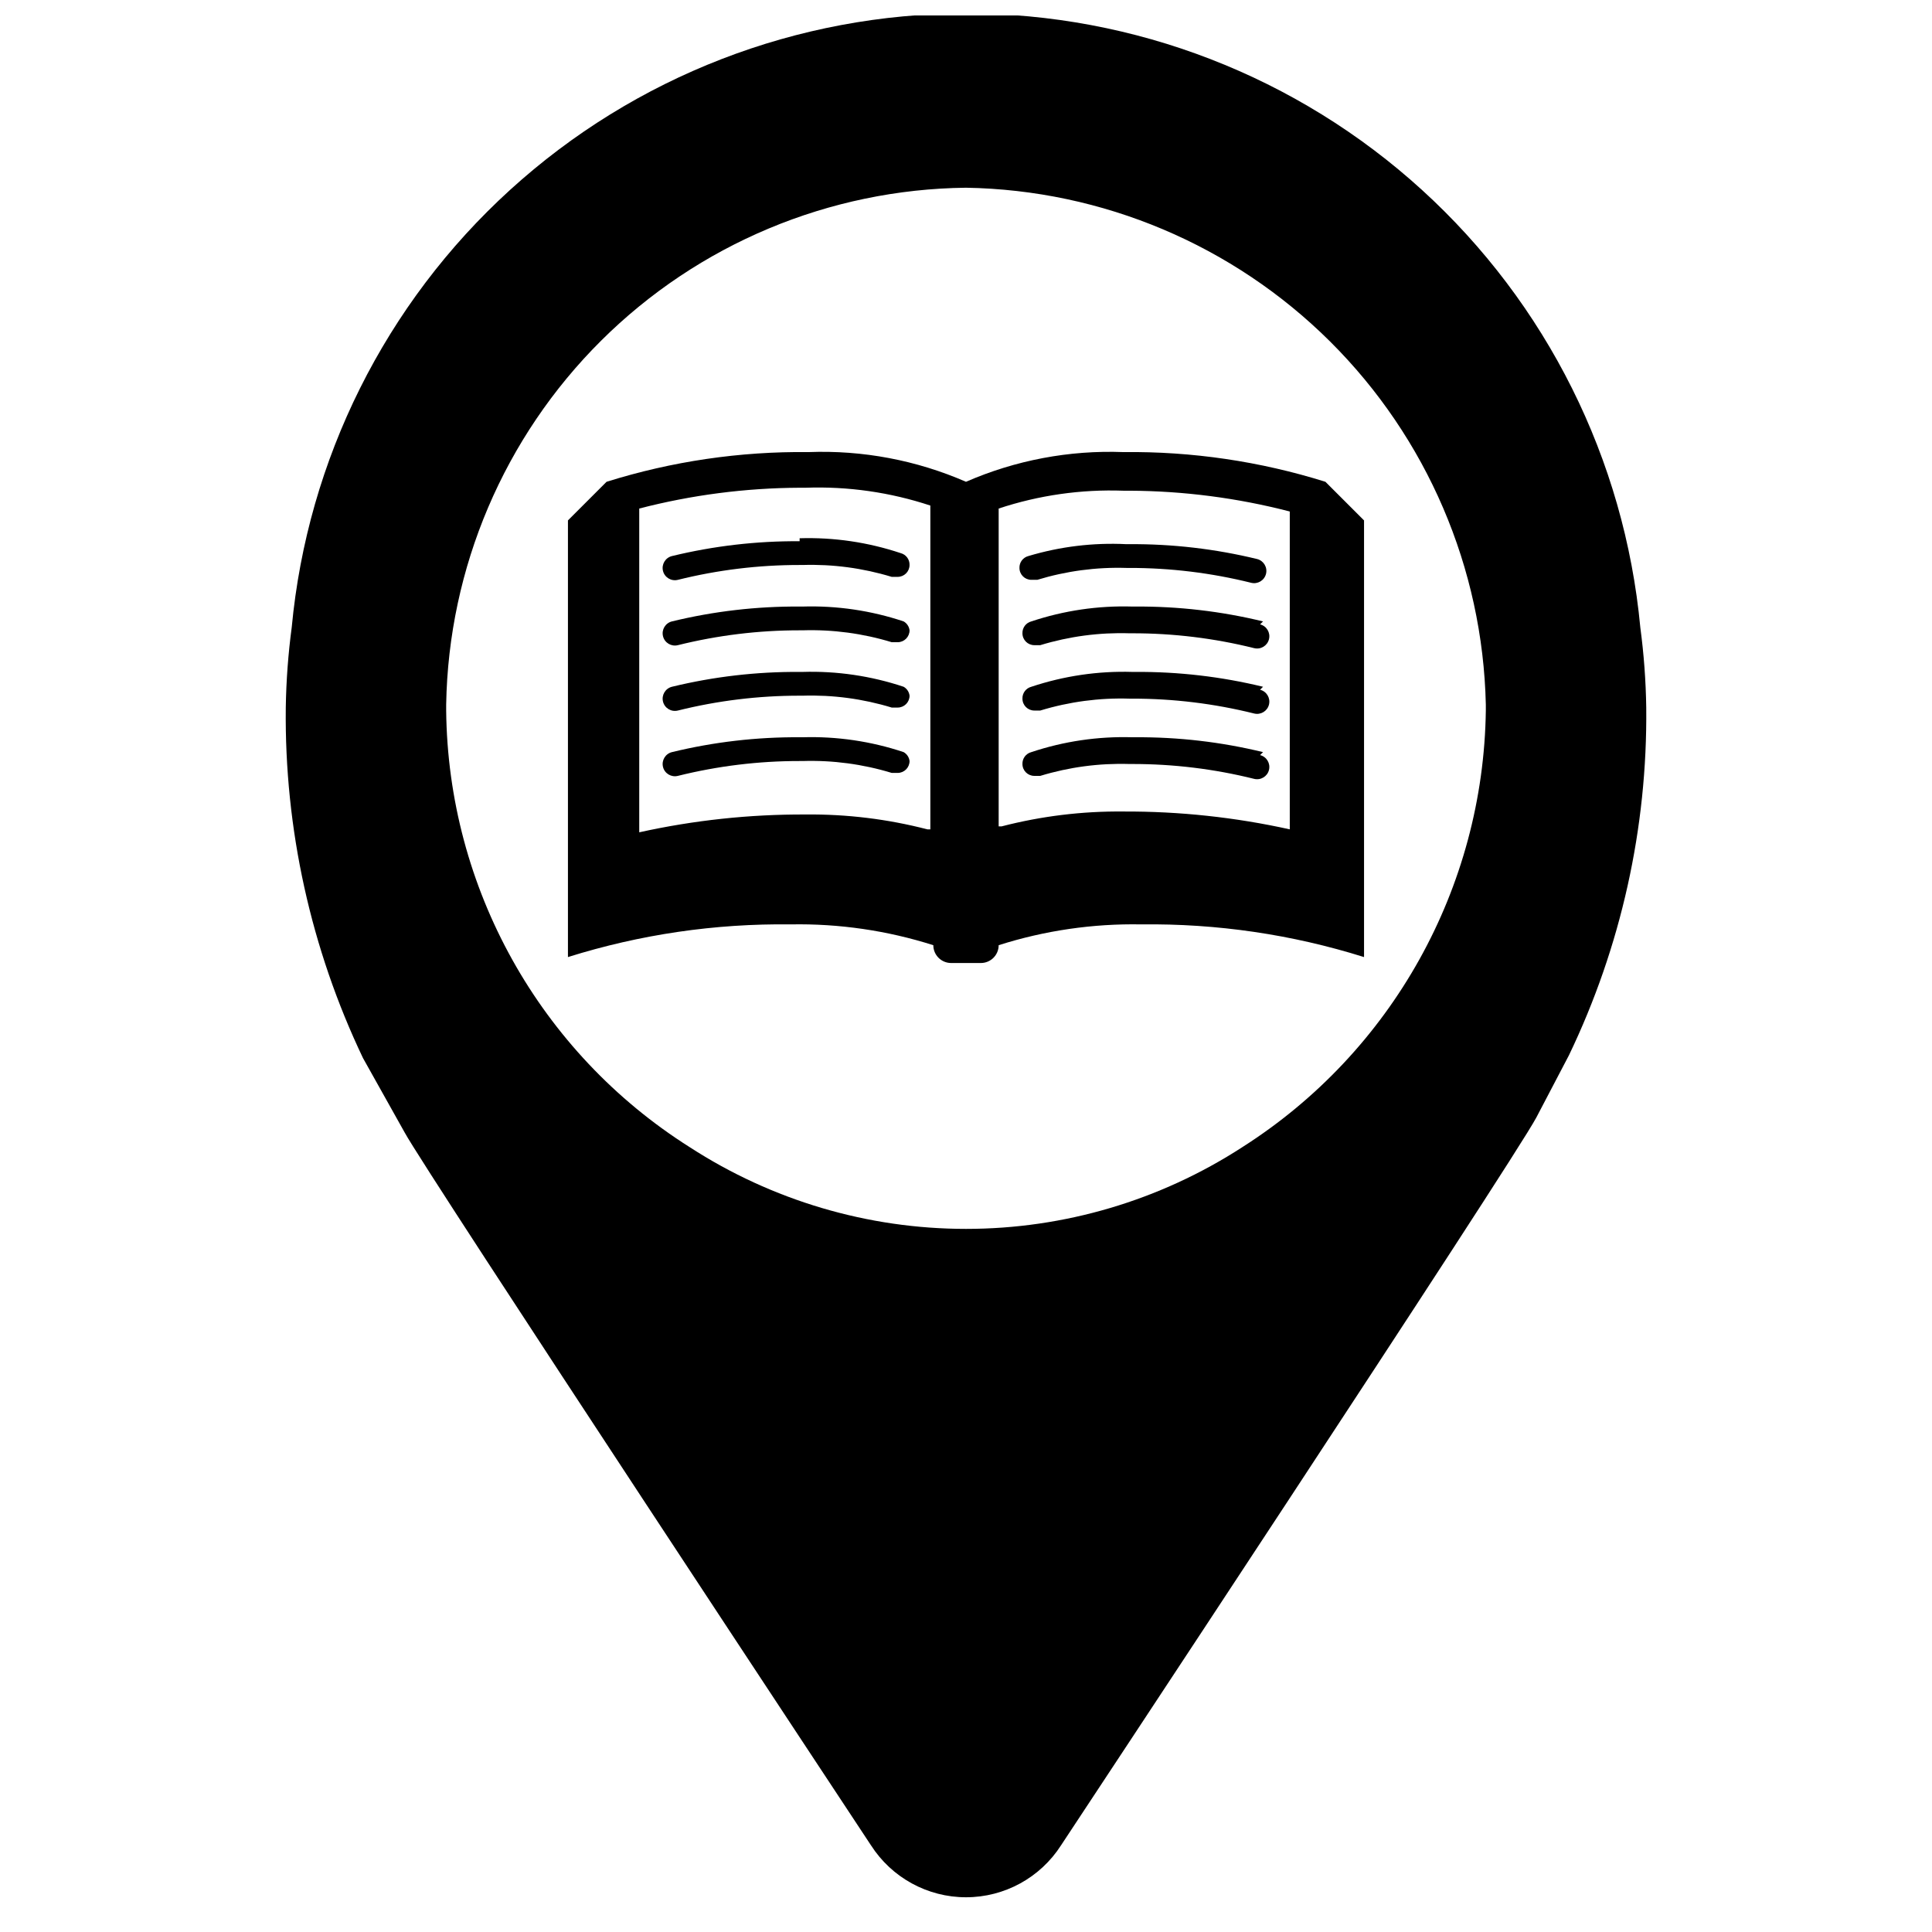
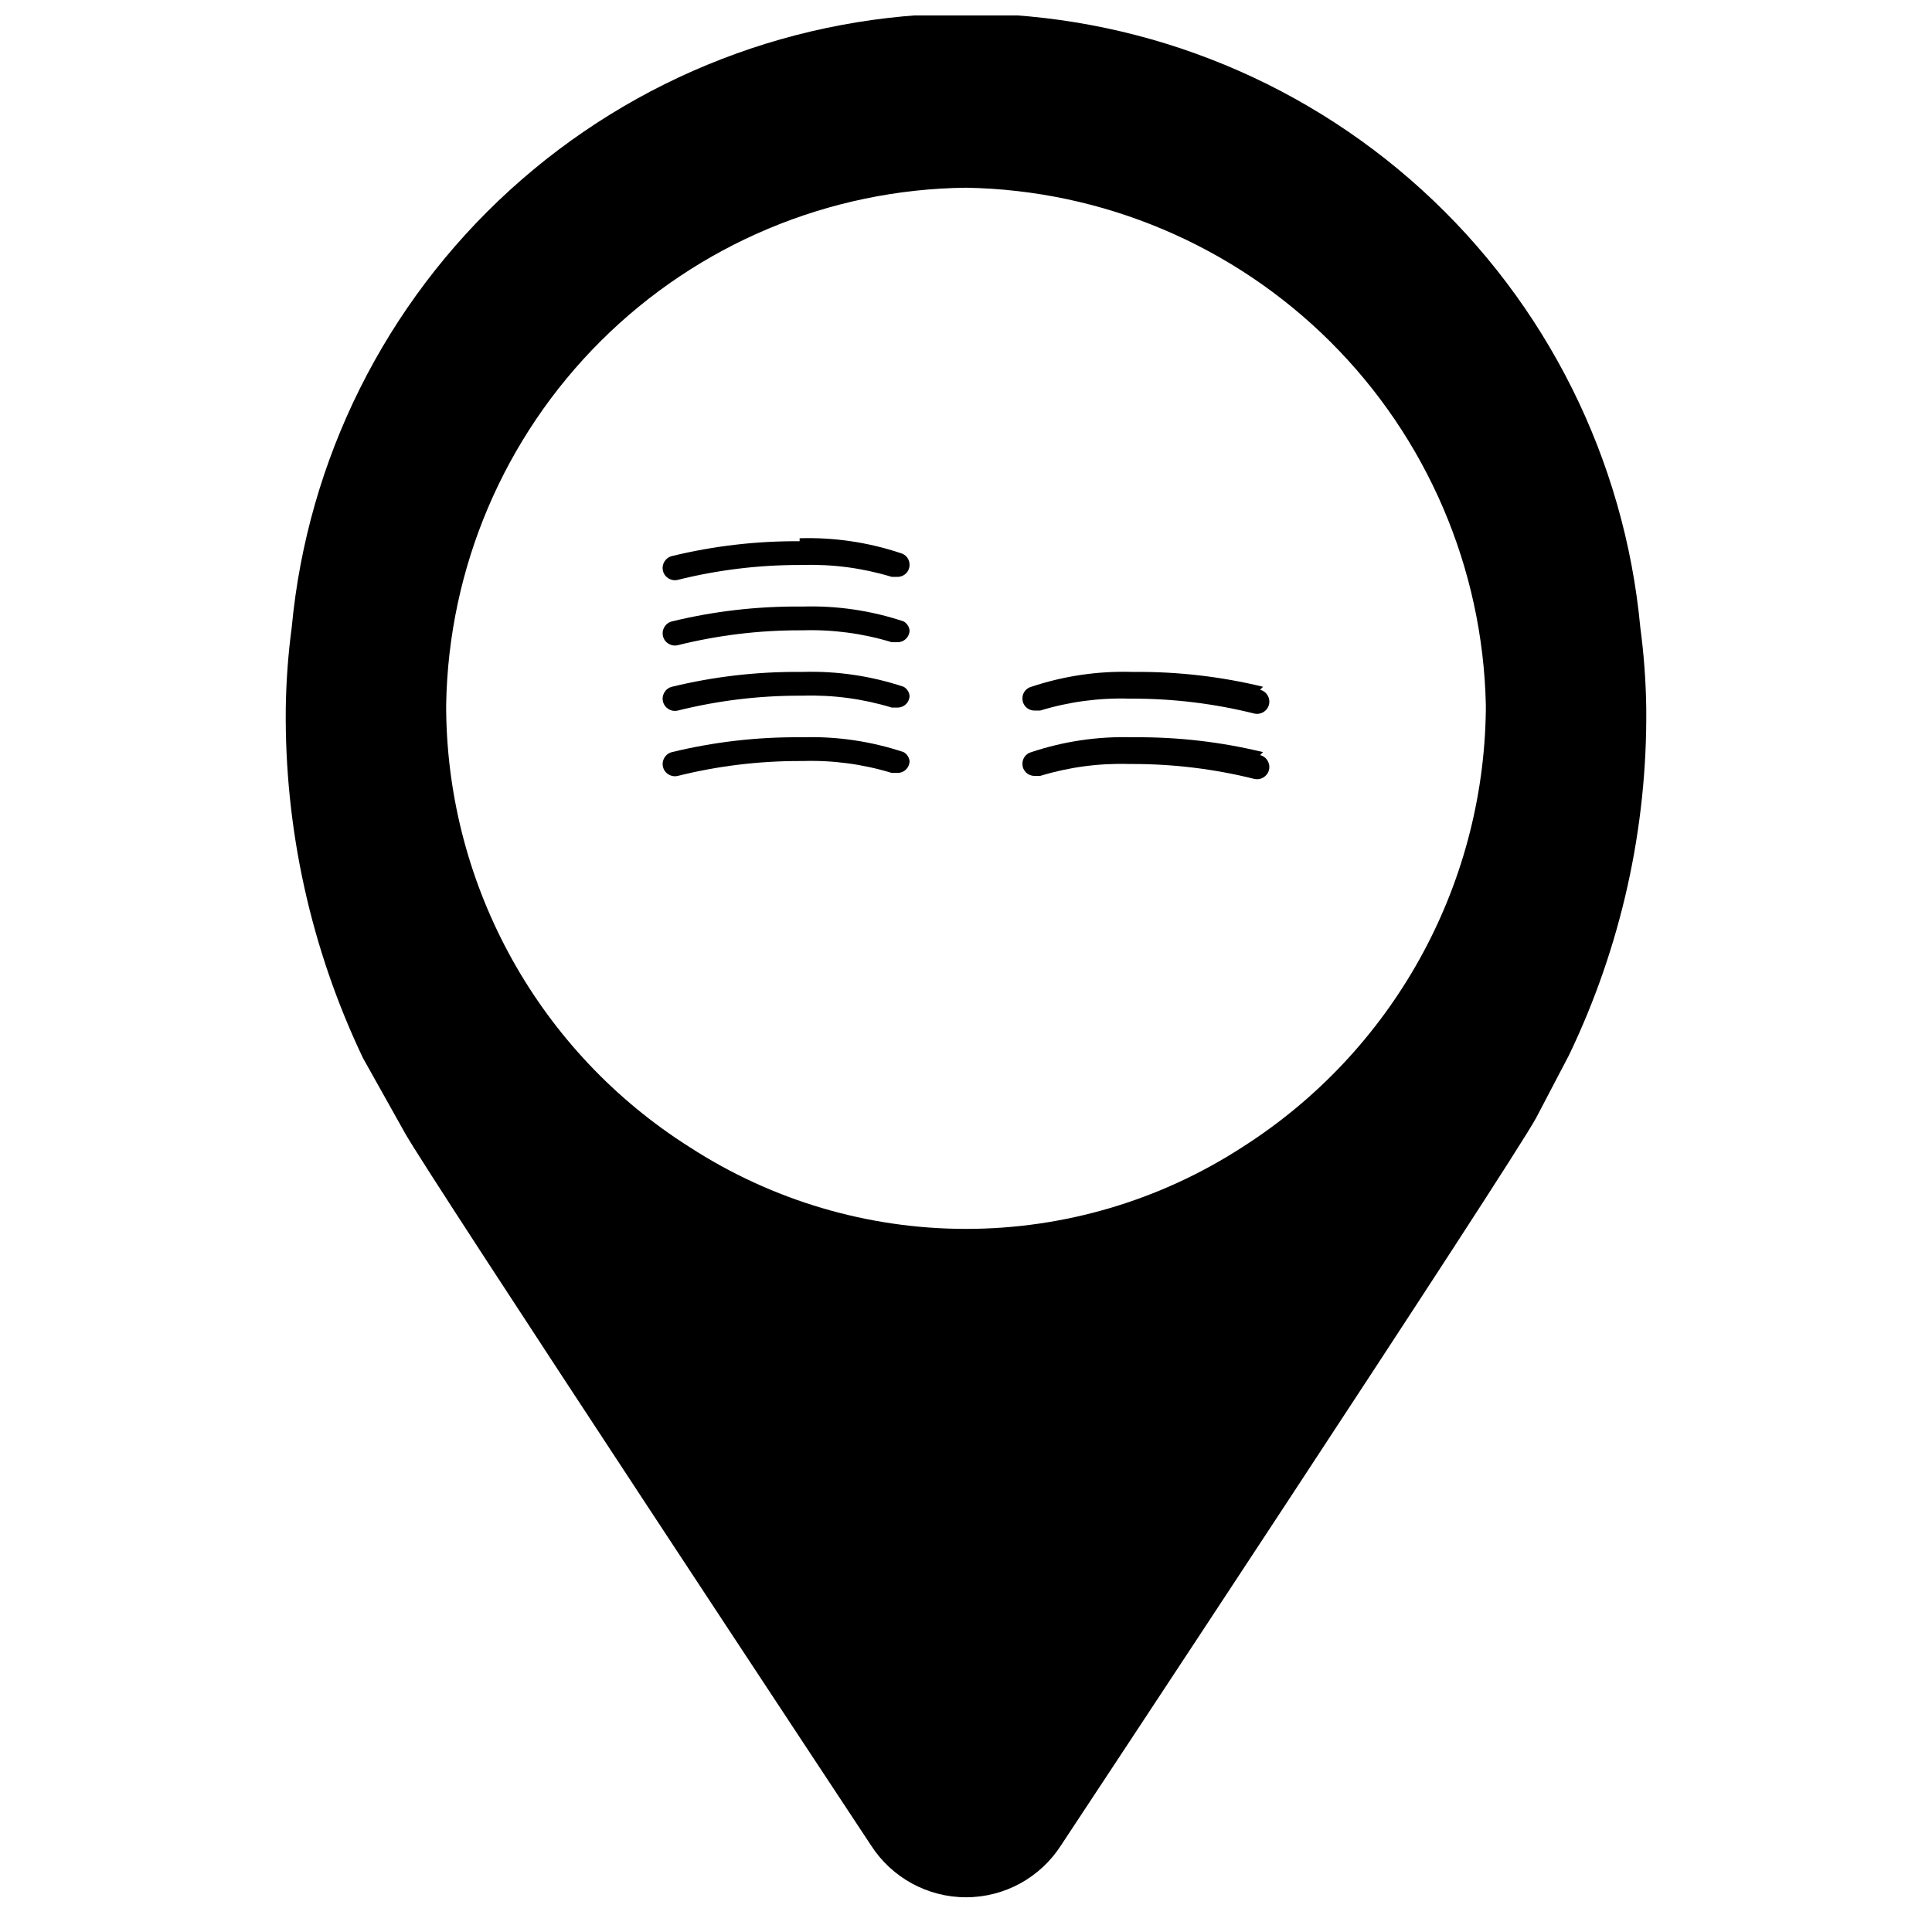
<svg xmlns="http://www.w3.org/2000/svg" width="800px" height="800px" version="1.1" viewBox="144 144 512 512">
  <defs>
    <clipPath id="a">
      <path d="m219 148.09h362v498.91h-362z" />
    </clipPath>
  </defs>
  <g clip-path="url(#a)">
    <path d="m578.7 310.26c-4.184-44.5-24.816-85.836-57.867-115.93-33.047-30.09-76.137-46.766-120.83-46.766-44.695 0-87.781 16.676-120.83 46.766-33.051 30.09-53.684 71.426-57.863 115.93-0.941 7.047-1.465 14.145-1.574 21.254-0.367 32.121 6.637 63.898 20.465 92.891l11.02 19.68c5.512 10.234 123.59 188.93 123.59 188.93h0.004c5.5 8.586 14.992 13.781 25.191 13.781 10.195 0 19.691-5.195 25.188-13.781 0 0 119.66-181.05 125.95-192.86l8.66-16.531v-0.004c13.793-28.723 20.797-60.238 20.469-92.102-0.105-7.109-0.629-14.207-1.574-21.254zm-105.49 137.76c-21.801 14.129-47.227 21.648-73.207 21.648-25.984 0-51.41-7.519-73.211-21.648-39.762-25.117-64.07-68.691-64.551-115.72v-1.574c0.613-36.273 15.348-70.879 41.074-96.457 25.723-25.578 60.41-40.113 96.688-40.52 36.211 0.602 70.785 15.203 96.469 40.738 25.684 25.539 40.48 60.027 41.289 96.238v1.574c-0.625 46.988-24.895 90.5-64.551 115.72z" />
  </g>
-   <path d="m495.25 271.68c-17.316-5.426-35.383-8.082-53.531-7.871-14.32-0.547-28.582 2.141-41.719 7.871-13.141-5.731-27.402-8.418-41.723-7.871-18.148-0.211-36.211 2.445-53.531 7.871l-10.234 10.234v115.72c19.098-5.996 39.027-8.918 59.043-8.66 12.812-0.238 25.574 1.625 37.785 5.512 0 2.609 2.113 4.723 4.723 4.723h7.871c2.609 0 4.723-2.113 4.723-4.723 12.211-3.887 24.977-5.75 37.789-5.512 20.012-0.258 39.941 2.664 59.039 8.66v-115.72zm-104.7 7.086v85.02h-0.789 0.004c-10.539-2.731-21.391-4.055-32.277-3.938-14.824-0.066-29.609 1.52-44.082 4.723v-85.805c13.887-3.598 28.164-5.449 42.508-5.512h1.574c11.215-0.402 22.41 1.199 33.062 4.723zm95.254 85.02c-14.477-3.207-29.262-4.789-44.086-4.727-10.883-0.113-21.734 1.211-32.273 3.938h-0.789v-84.23c10.656-3.527 21.852-5.125 33.062-4.723h1.574c14.344 0.059 28.625 1.91 42.512 5.508z" />
-   <path d="m416.53 291.36c-1.43 0.367-2.41 1.676-2.363 3.148 0 1.742 1.41 3.152 3.148 3.152h1.574c7.648-2.332 15.625-3.398 23.617-3.152h0.789-0.004c10.879-0.012 21.719 1.312 32.277 3.938 1.738 0.434 3.5-0.621 3.938-2.363 0.434-1.738-0.625-3.5-2.363-3.934-11.078-2.691-22.449-4.016-33.852-3.938h-0.789 0.004c-8.777-0.438-17.562 0.629-25.977 3.148z" />
-   <path d="m478.72 308.68c-11.078-2.691-22.449-4.016-33.852-3.938h-0.789 0.004c-9.086-0.273-18.145 1.059-26.766 3.938-1.426 0.367-2.406 1.676-2.359 3.148 0 1.738 1.406 3.148 3.148 3.148h1.574c7.644-2.332 15.625-3.394 23.613-3.148h0.789c10.879-0.012 21.719 1.309 32.273 3.938 1.742 0.434 3.504-0.625 3.938-2.363 0.434-1.738-0.621-3.5-2.363-3.938z" />
  <path d="m478.72 326c-11.078-2.691-22.449-4.012-33.852-3.934h-0.789 0.004c-9.086-0.277-18.145 1.059-26.766 3.934-1.426 0.371-2.406 1.676-2.359 3.148 0 1.742 1.406 3.152 3.148 3.152h1.574c7.644-2.332 15.625-3.398 23.613-3.152h0.789c10.879-0.012 21.719 1.312 32.273 3.938 1.742 0.434 3.504-0.621 3.938-2.359 0.434-1.742-0.621-3.504-2.363-3.938z" />
  <path d="m478.72 343.32c-11.078-2.691-22.449-4.016-33.852-3.938h-0.789 0.004c-9.086-0.273-18.145 1.059-26.766 3.938-1.426 0.367-2.406 1.676-2.359 3.148 0 1.738 1.406 3.148 3.148 3.148h1.574c7.644-2.332 15.625-3.394 23.613-3.148h0.789c10.879-0.012 21.719 1.309 32.273 3.938 1.742 0.434 3.504-0.625 3.938-2.363 0.434-1.738-0.621-3.5-2.363-3.938z" />
  <path d="m355.91 287.43c-11.402-0.078-22.77 1.242-33.848 3.934-1.738 0.438-2.797 2.199-2.363 3.938s2.199 2.797 3.938 2.363c10.555-2.629 21.395-3.949 32.273-3.938h0.789c7.992-0.246 15.969 0.816 23.617 3.148h1.574c0.832 0 1.633-0.332 2.227-0.922 0.59-0.59 0.922-1.391 0.922-2.227 0.047-1.473-0.938-2.781-2.363-3.148-8.621-2.879-17.68-4.211-26.766-3.938z" />
  <path d="m383.47 308.68c-8.621-2.879-17.684-4.211-26.766-3.938h-0.789c-11.402-0.078-22.77 1.246-33.848 3.938-1.738 0.434-2.797 2.195-2.363 3.934 0.434 1.742 2.199 2.797 3.938 2.363 10.555-2.625 21.395-3.949 32.273-3.938h0.789c7.992-0.246 15.969 0.82 23.617 3.152h1.574c0.832 0 1.633-0.332 2.227-0.926 0.59-0.59 0.922-1.391 0.922-2.227-0.121-0.992-0.707-1.867-1.574-2.359z" />
  <path d="m383.47 326c-8.621-2.875-17.684-4.211-26.766-3.934h-0.789c-11.402-0.078-22.77 1.242-33.848 3.934-1.738 0.438-2.797 2.199-2.363 3.938s2.199 2.797 3.938 2.363c10.555-2.629 21.395-3.949 32.273-3.938h0.789c7.992-0.246 15.969 0.816 23.617 3.148h1.574c0.832 0 1.633-0.332 2.227-0.922 0.59-0.59 0.922-1.391 0.922-2.227-0.121-0.992-0.707-1.871-1.574-2.363z" />
  <path d="m383.47 343.32c-8.621-2.879-17.684-4.211-26.766-3.938h-0.789c-11.402-0.078-22.77 1.246-33.848 3.938-1.738 0.434-2.797 2.195-2.363 3.938 0.434 1.738 2.199 2.793 3.938 2.359 10.555-2.625 21.395-3.949 32.273-3.938h0.789c7.992-0.246 15.969 0.82 23.617 3.152h1.574c0.832 0 1.633-0.332 2.227-0.926 0.59-0.59 0.922-1.391 0.922-2.227-0.121-0.992-0.707-1.867-1.574-2.359z" />
</svg>